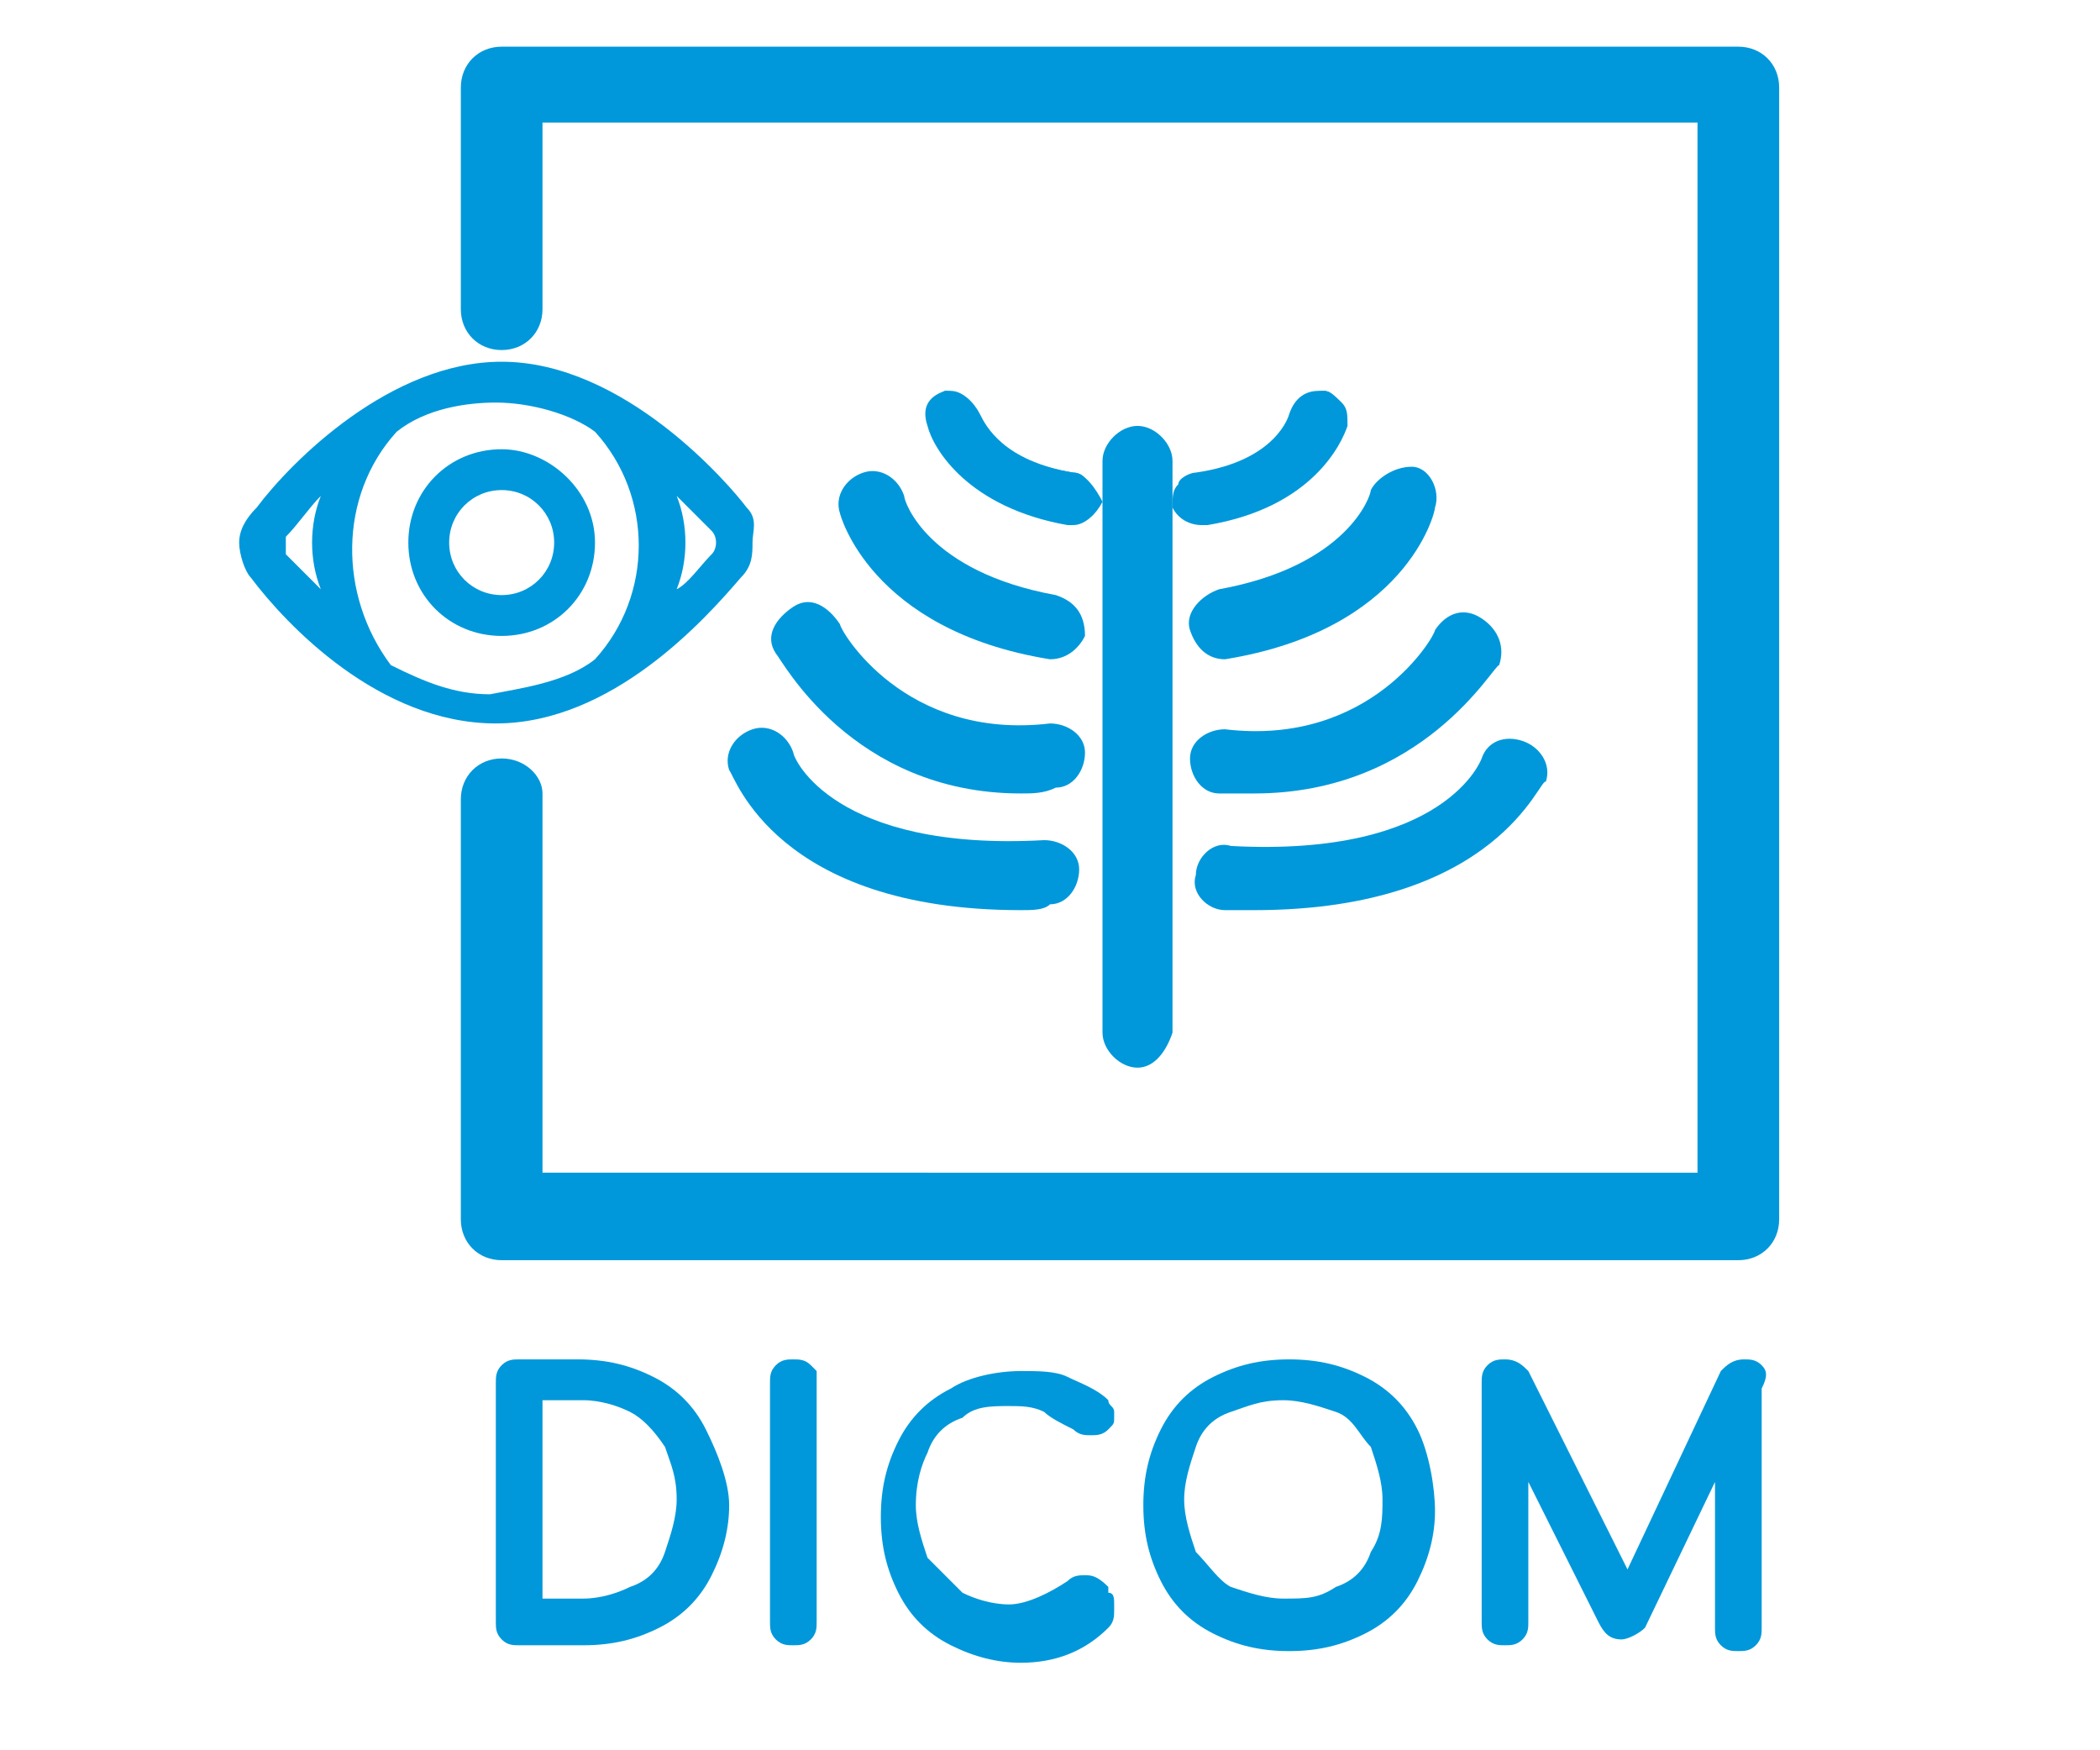
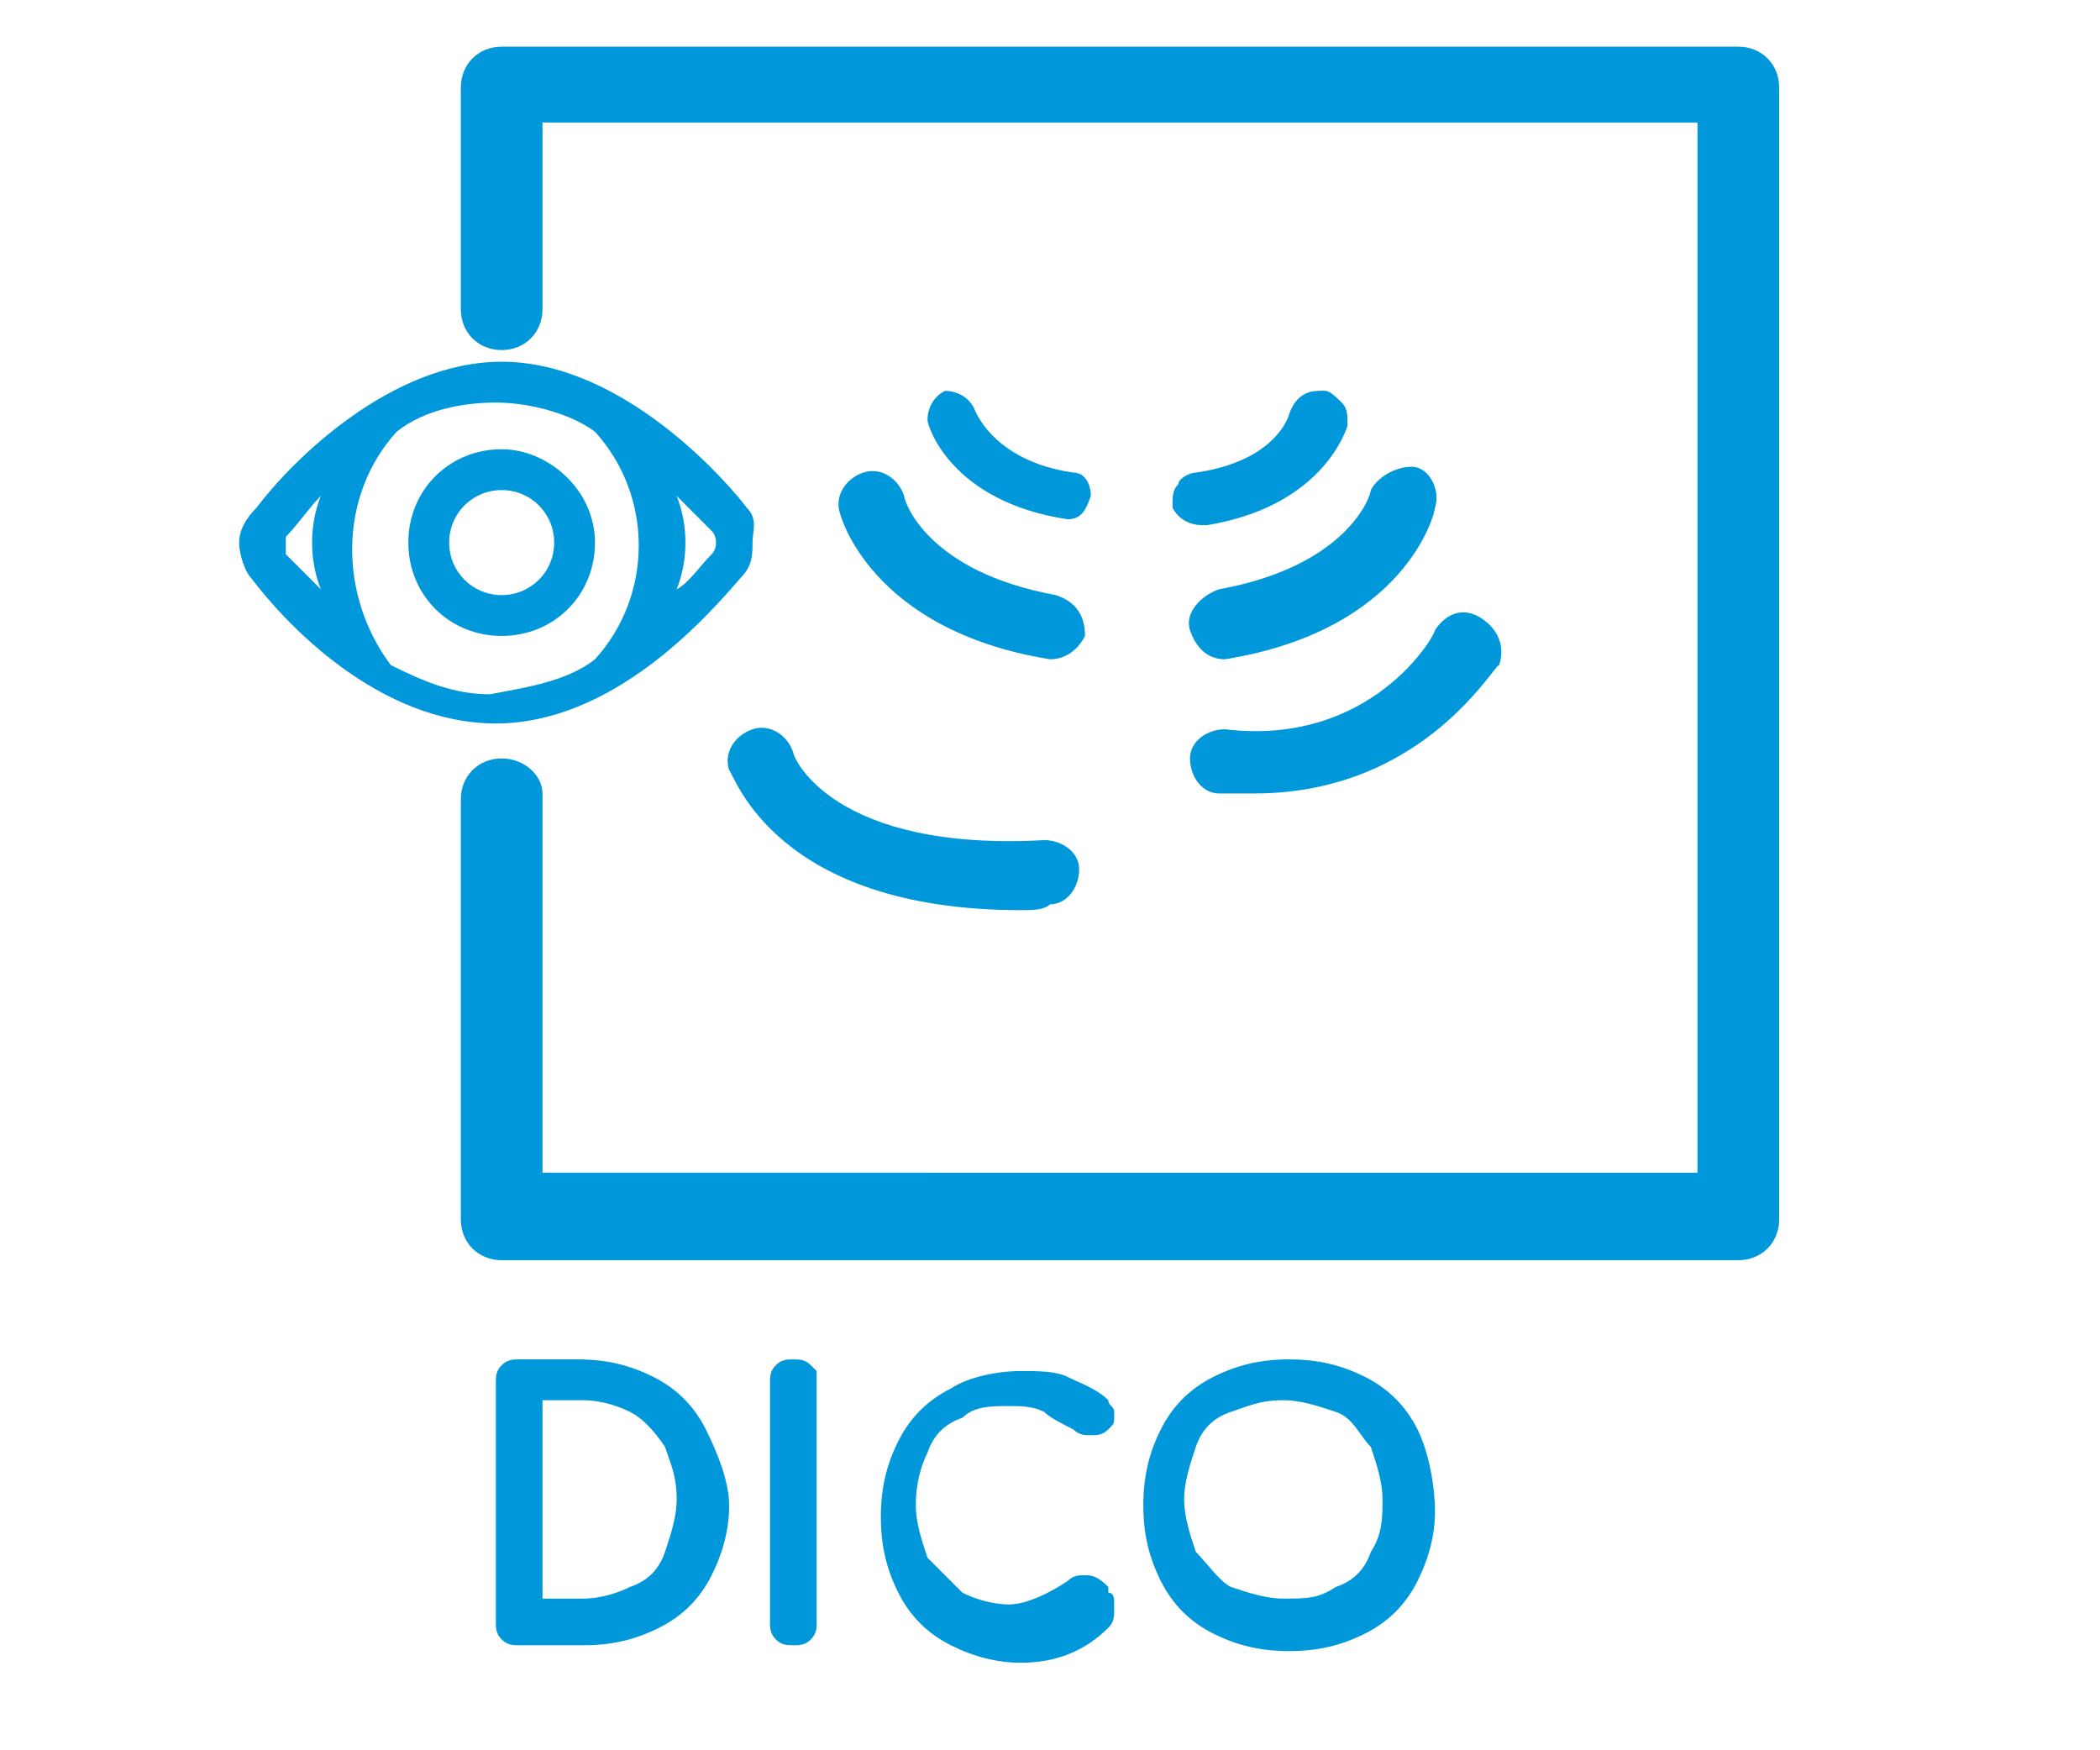
<svg xmlns="http://www.w3.org/2000/svg" version="1.1" id="Слой_1" x="0px" y="0px" viewBox="0 0 36 30" style="enable-background:new 0 0 36 30;" xml:space="preserve">
  <style type="text/css"> .st0{fill:#0098DA;} </style>
  <g>
    <path class="st0" d="M12.8,8.7c-0.3-0.4-2.1-2.5-4.2-2.5C6.7,6.2,5,7.9,4.4,8.7C4.2,8.9,4.1,9.1,4.1,9.3c0,0.2,0.1,0.5,0.2,0.6 c0.6,0.8,2.2,2.5,4.2,2.5c2,0,3.6-1.8,4.2-2.5c0.2-0.2,0.2-0.4,0.2-0.6S13,8.9,12.8,8.7z M11.6,8.5c0.2,0.2,0.4,0.4,0.6,0.6 c0.1,0.1,0.1,0.3,0,0.4c-0.2,0.2-0.4,0.5-0.6,0.6C11.8,9.6,11.8,9,11.6,8.5z M6.8,7.4C7.3,7,8,6.9,8.5,6.9c0.6,0,1.3,0.2,1.7,0.5 c1,1.1,1,2.8,0,3.9c-0.5,0.4-1.3,0.5-1.8,0.6c-0.6,0-1.1-0.2-1.7-0.5C5.8,10.2,5.8,8.5,6.8,7.4z M5.5,10.1C5.3,9.9,5.1,9.7,4.9,9.5 c0,0,0-0.2,0-0.3c0.2-0.2,0.4-0.5,0.6-0.7C5.3,9,5.3,9.6,5.5,10.1z" />
    <path class="st0" d="M10.2,9.3c0-0.9-0.8-1.6-1.6-1.6C7.7,7.7,7,8.4,7,9.3c0,0.9,0.7,1.6,1.6,1.6S10.2,10.2,10.2,9.3z M8.6,8.4 c0.5,0,0.9,0.4,0.9,0.9s-0.4,0.9-0.9,0.9S7.7,9.8,7.7,9.3S8.1,8.4,8.6,8.4z" />
  </g>
  <g>
-     <path class="st0" d="M19.5,18.3c-0.3,0-0.6-0.3-0.6-0.6V7.9c0-0.3,0.3-0.6,0.6-0.6c0.3,0,0.6,0.3,0.6,0.6v9.8 C20,18,19.8,18.3,19.5,18.3z" />
    <path class="st0" d="M18,11.3C18,11.3,17.9,11.3,18,11.3c-3.1-0.5-3.6-2.5-3.6-2.5c-0.1-0.3,0.1-0.6,0.4-0.7 c0.3-0.1,0.6,0.1,0.7,0.4c0,0.1,0.4,1.3,2.6,1.7c0.3,0.1,0.5,0.3,0.5,0.7C18.5,11.1,18.3,11.3,18,11.3z" />
-     <path class="st0" d="M17.5,13.6c-2.9,0-4.1-2.3-4.2-2.4c-0.2-0.3,0-0.6,0.3-0.8c0.3-0.2,0.6,0,0.8,0.3c0,0.1,1.1,2,3.6,1.7 c0.3,0,0.6,0.2,0.6,0.5c0,0.3-0.2,0.6-0.5,0.6C17.9,13.6,17.7,13.6,17.5,13.6z" />
    <path class="st0" d="M17.5,15.6c-4.2,0-4.9-2.3-5-2.4c-0.1-0.3,0.1-0.6,0.4-0.7c0.3-0.1,0.6,0.1,0.7,0.4c0,0.1,0.7,1.7,4.3,1.5 c0.3,0,0.6,0.2,0.6,0.5c0,0.3-0.2,0.6-0.5,0.6C17.9,15.6,17.7,15.6,17.5,15.6z" />
    <path class="st0" d="M21,11.3c-0.3,0-0.5-0.2-0.6-0.5c-0.1-0.3,0.2-0.6,0.5-0.7c2.2-0.4,2.6-1.6,2.6-1.7C23.6,8.2,23.9,8,24.2,8 s0.5,0.4,0.4,0.7C24.6,8.8,24.1,10.8,21,11.3C21.1,11.3,21,11.3,21,11.3z" />
    <path class="st0" d="M21.5,13.6c-0.2,0-0.4,0-0.6,0c-0.3,0-0.5-0.3-0.5-0.6c0-0.3,0.3-0.5,0.6-0.5c2.5,0.3,3.6-1.6,3.6-1.7 c0.2-0.3,0.5-0.4,0.8-0.2c0.3,0.2,0.4,0.5,0.3,0.8C25.6,11.4,24.4,13.6,21.5,13.6z" />
-     <path class="st0" d="M21.5,15.6c-0.2,0-0.3,0-0.5,0c-0.3,0-0.6-0.3-0.5-0.6c0-0.3,0.3-0.6,0.6-0.5c3.7,0.2,4.3-1.5,4.3-1.5 c0.1-0.3,0.4-0.4,0.7-0.3c0.3,0.1,0.5,0.4,0.4,0.7C26.4,13.3,25.7,15.6,21.5,15.6z" />
  </g>
  <g>
    <path class="st0" d="M12.1,24.5C12.1,24.5,12.1,24.5,12.1,24.5c-0.2-0.4-0.5-0.7-0.9-0.9c-0.4-0.2-0.8-0.3-1.3-0.3H8.9 c-0.1,0-0.2,0-0.3,0.1c-0.1,0.1-0.1,0.2-0.1,0.3v4.1c0,0.1,0,0.2,0.1,0.3c0.1,0.1,0.2,0.1,0.3,0.1H10c0.5,0,0.9-0.1,1.3-0.3 c0.4-0.2,0.7-0.5,0.9-0.9c0,0,0,0,0,0c0,0,0,0,0,0c0.2-0.4,0.3-0.8,0.3-1.2S12.3,24.9,12.1,24.5C12.1,24.5,12.1,24.5,12.1,24.5z M11.4,26.6c-0.1,0.3-0.3,0.5-0.6,0.6c-0.2,0.1-0.5,0.2-0.8,0.2H9.3v-3.4H10c0.3,0,0.6,0.1,0.8,0.2c0.2,0.1,0.4,0.3,0.6,0.6 c0.1,0.3,0.2,0.5,0.2,0.9C11.6,26,11.5,26.3,11.4,26.6z" />
    <path class="st0" d="M15.9,24.9c0.1-0.3,0.3-0.5,0.6-0.6c0.2-0.2,0.5-0.2,0.8-0.2c0.2,0,0.4,0,0.6,0.1c0.1,0.1,0.3,0.2,0.5,0.3 c0.1,0.1,0.2,0.1,0.3,0.1c0.1,0,0.2,0,0.3-0.1c0.1-0.1,0.1-0.1,0.1-0.2c0,0,0,0,0,0c0-0.1,0-0.1,0-0.1c0,0,0,0,0,0c0,0,0,0,0,0 c0-0.1-0.1-0.1-0.1-0.2c-0.2-0.2-0.5-0.3-0.7-0.4c-0.2-0.1-0.5-0.1-0.8-0.1c-0.4,0-0.9,0.1-1.2,0.3c-0.4,0.2-0.7,0.5-0.9,0.9 c-0.2,0.4-0.3,0.8-0.3,1.3c0,0.5,0.1,0.9,0.3,1.3c0.2,0.4,0.5,0.7,0.9,0.9c0.4,0.2,0.8,0.3,1.2,0.3c0.6,0,1.1-0.2,1.5-0.6 c0.1-0.1,0.1-0.2,0.1-0.3c0,0,0,0,0-0.1c0-0.1,0-0.2-0.1-0.2c0,0,0,0,0,0c0,0,0-0.1,0-0.1C18.8,27,18.7,27,18.6,27 c-0.1,0-0.2,0-0.3,0.1c-0.3,0.2-0.7,0.4-1,0.4c-0.3,0-0.6-0.1-0.8-0.2c-0.2-0.2-0.4-0.4-0.6-0.6c-0.1-0.3-0.2-0.6-0.2-0.9 C15.7,25.4,15.8,25.1,15.9,24.9z" />
    <path class="st0" d="M24.3,24.5C24.3,24.5,24.3,24.4,24.3,24.5c-0.2-0.4-0.5-0.7-0.9-0.9c-0.4-0.2-0.8-0.3-1.3-0.3 c-0.5,0-0.9,0.1-1.3,0.3c-0.4,0.2-0.7,0.5-0.9,0.9c-0.2,0.4-0.3,0.8-0.3,1.3s0.1,0.9,0.3,1.3c0.2,0.4,0.5,0.7,0.9,0.9 c0.4,0.2,0.8,0.3,1.3,0.3s0.9-0.1,1.3-0.3c0.4-0.2,0.7-0.5,0.9-0.9c0,0,0,0,0,0c0,0,0,0,0,0c0.2-0.4,0.3-0.8,0.3-1.2 S24.5,24.9,24.3,24.5C24.3,24.5,24.3,24.5,24.3,24.5z M23.5,26.6c-0.1,0.3-0.3,0.5-0.6,0.6c-0.3,0.2-0.5,0.2-0.9,0.2 c-0.3,0-0.6-0.1-0.9-0.2c-0.2-0.1-0.4-0.4-0.6-0.6c-0.1-0.3-0.2-0.6-0.2-0.9c0-0.3,0.1-0.6,0.2-0.9c0.1-0.3,0.3-0.5,0.6-0.6 c0.3-0.1,0.5-0.2,0.9-0.2c0.3,0,0.6,0.1,0.9,0.2c0.3,0.1,0.4,0.4,0.6,0.6c0.1,0.3,0.2,0.6,0.2,0.9S23.7,26.3,23.5,26.6z" />
    <path class="st0" d="M13.9,23.4c-0.1-0.1-0.2-0.1-0.3-0.1c-0.1,0-0.2,0-0.3,0.1c-0.1,0.1-0.1,0.2-0.1,0.3v4.1c0,0.1,0,0.2,0.1,0.3 c0.1,0.1,0.2,0.1,0.3,0.1c0.1,0,0.2,0,0.3-0.1C14,28,14,27.9,14,27.8c0,0,0,0,0-0.1v-4.1c0,0,0,0,0-0.1C14,23.5,14,23.5,13.9,23.4z " />
-     <path class="st0" d="M30.2,23.4c-0.1-0.1-0.2-0.1-0.3-0.1c-0.2,0-0.3,0.1-0.4,0.2l-1.6,3.4l-1.7-3.4c-0.1-0.1-0.2-0.2-0.4-0.2 c-0.1,0-0.2,0-0.3,0.1c-0.1,0.1-0.1,0.2-0.1,0.3v4.1c0,0.1,0,0.2,0.1,0.3c0.1,0.1,0.2,0.1,0.3,0.1s0.2,0,0.3-0.1 c0.1-0.1,0.1-0.2,0.1-0.3v-2.4l1.2,2.4c0.1,0.2,0.2,0.3,0.4,0.3c0.1,0,0.3-0.1,0.4-0.2l1.2-2.5v2.5c0,0.1,0,0.2,0.1,0.3 c0.1,0.1,0.2,0.1,0.3,0.1c0.1,0,0.2,0,0.3-0.1c0.1-0.1,0.1-0.2,0.1-0.3v-4.1C30.3,23.6,30.3,23.5,30.2,23.4z" />
  </g>
  <path class="st0" d="M29.8,0.8H8.6c-0.4,0-0.7,0.3-0.7,0.7v3.7h0v0.1c0,0.4,0.3,0.7,0.7,0.7s0.7-0.3,0.7-0.7V5.1l0-3h19.8v18H9.3 v-6.4h0v-0.1C9.3,13.3,9,13,8.6,13c-0.4,0-0.7,0.3-0.7,0.7v0.1v7.1c0,0.4,0.3,0.7,0.7,0.7h21.2c0.4,0,0.7-0.3,0.7-0.7V1.5 C30.5,1.1,30.2,0.8,29.8,0.8z" />
  <path class="st0" d="M18.3,8.9C18.3,8.9,18.2,8.9,18.3,8.9c-2-0.3-2.4-1.6-2.4-1.7c0-0.2,0.1-0.4,0.3-0.5c0.2,0,0.4,0.1,0.5,0.3 c0,0,0.3,0.9,1.7,1.1c0.2,0,0.3,0.2,0.3,0.4C18.6,8.8,18.5,8.9,18.3,8.9z" />
  <g>
-     <path class="st0" d="M18.4,8.1c-1.2-0.2-1.5-0.8-1.6-1c-0.1-0.2-0.3-0.4-0.5-0.4l-0.1,0l0,0c-0.3,0.1-0.4,0.3-0.3,0.6 c0.1,0.4,0.7,1.4,2.4,1.7h0.1c0.2,0,0.4-0.2,0.5-0.4C18.8,8.4,18.6,8.1,18.4,8.1z" />
    <path class="st0" d="M23,6.9c-0.1-0.1-0.2-0.2-0.3-0.2l-0.1,0c-0.2,0-0.4,0.1-0.5,0.4c0,0-0.2,0.8-1.6,1c-0.1,0-0.3,0.1-0.3,0.2 c-0.1,0.1-0.1,0.2-0.1,0.4C20.2,8.9,20.4,9,20.6,9l0.1,0c1.8-0.3,2.3-1.4,2.4-1.7C23.1,7.1,23.1,7,23,6.9z" />
  </g>
  <path class="st0" d="M20.6,8.9c-0.2,0-0.3-0.1-0.4-0.3c0-0.2,0.1-0.4,0.3-0.4C22,7.9,22.2,7.1,22.2,7c0.1-0.2,0.3-0.3,0.5-0.3 S23,7,23,7.2C23,7.3,22.6,8.6,20.6,8.9C20.6,8.9,20.6,8.9,20.6,8.9z" />
</svg>